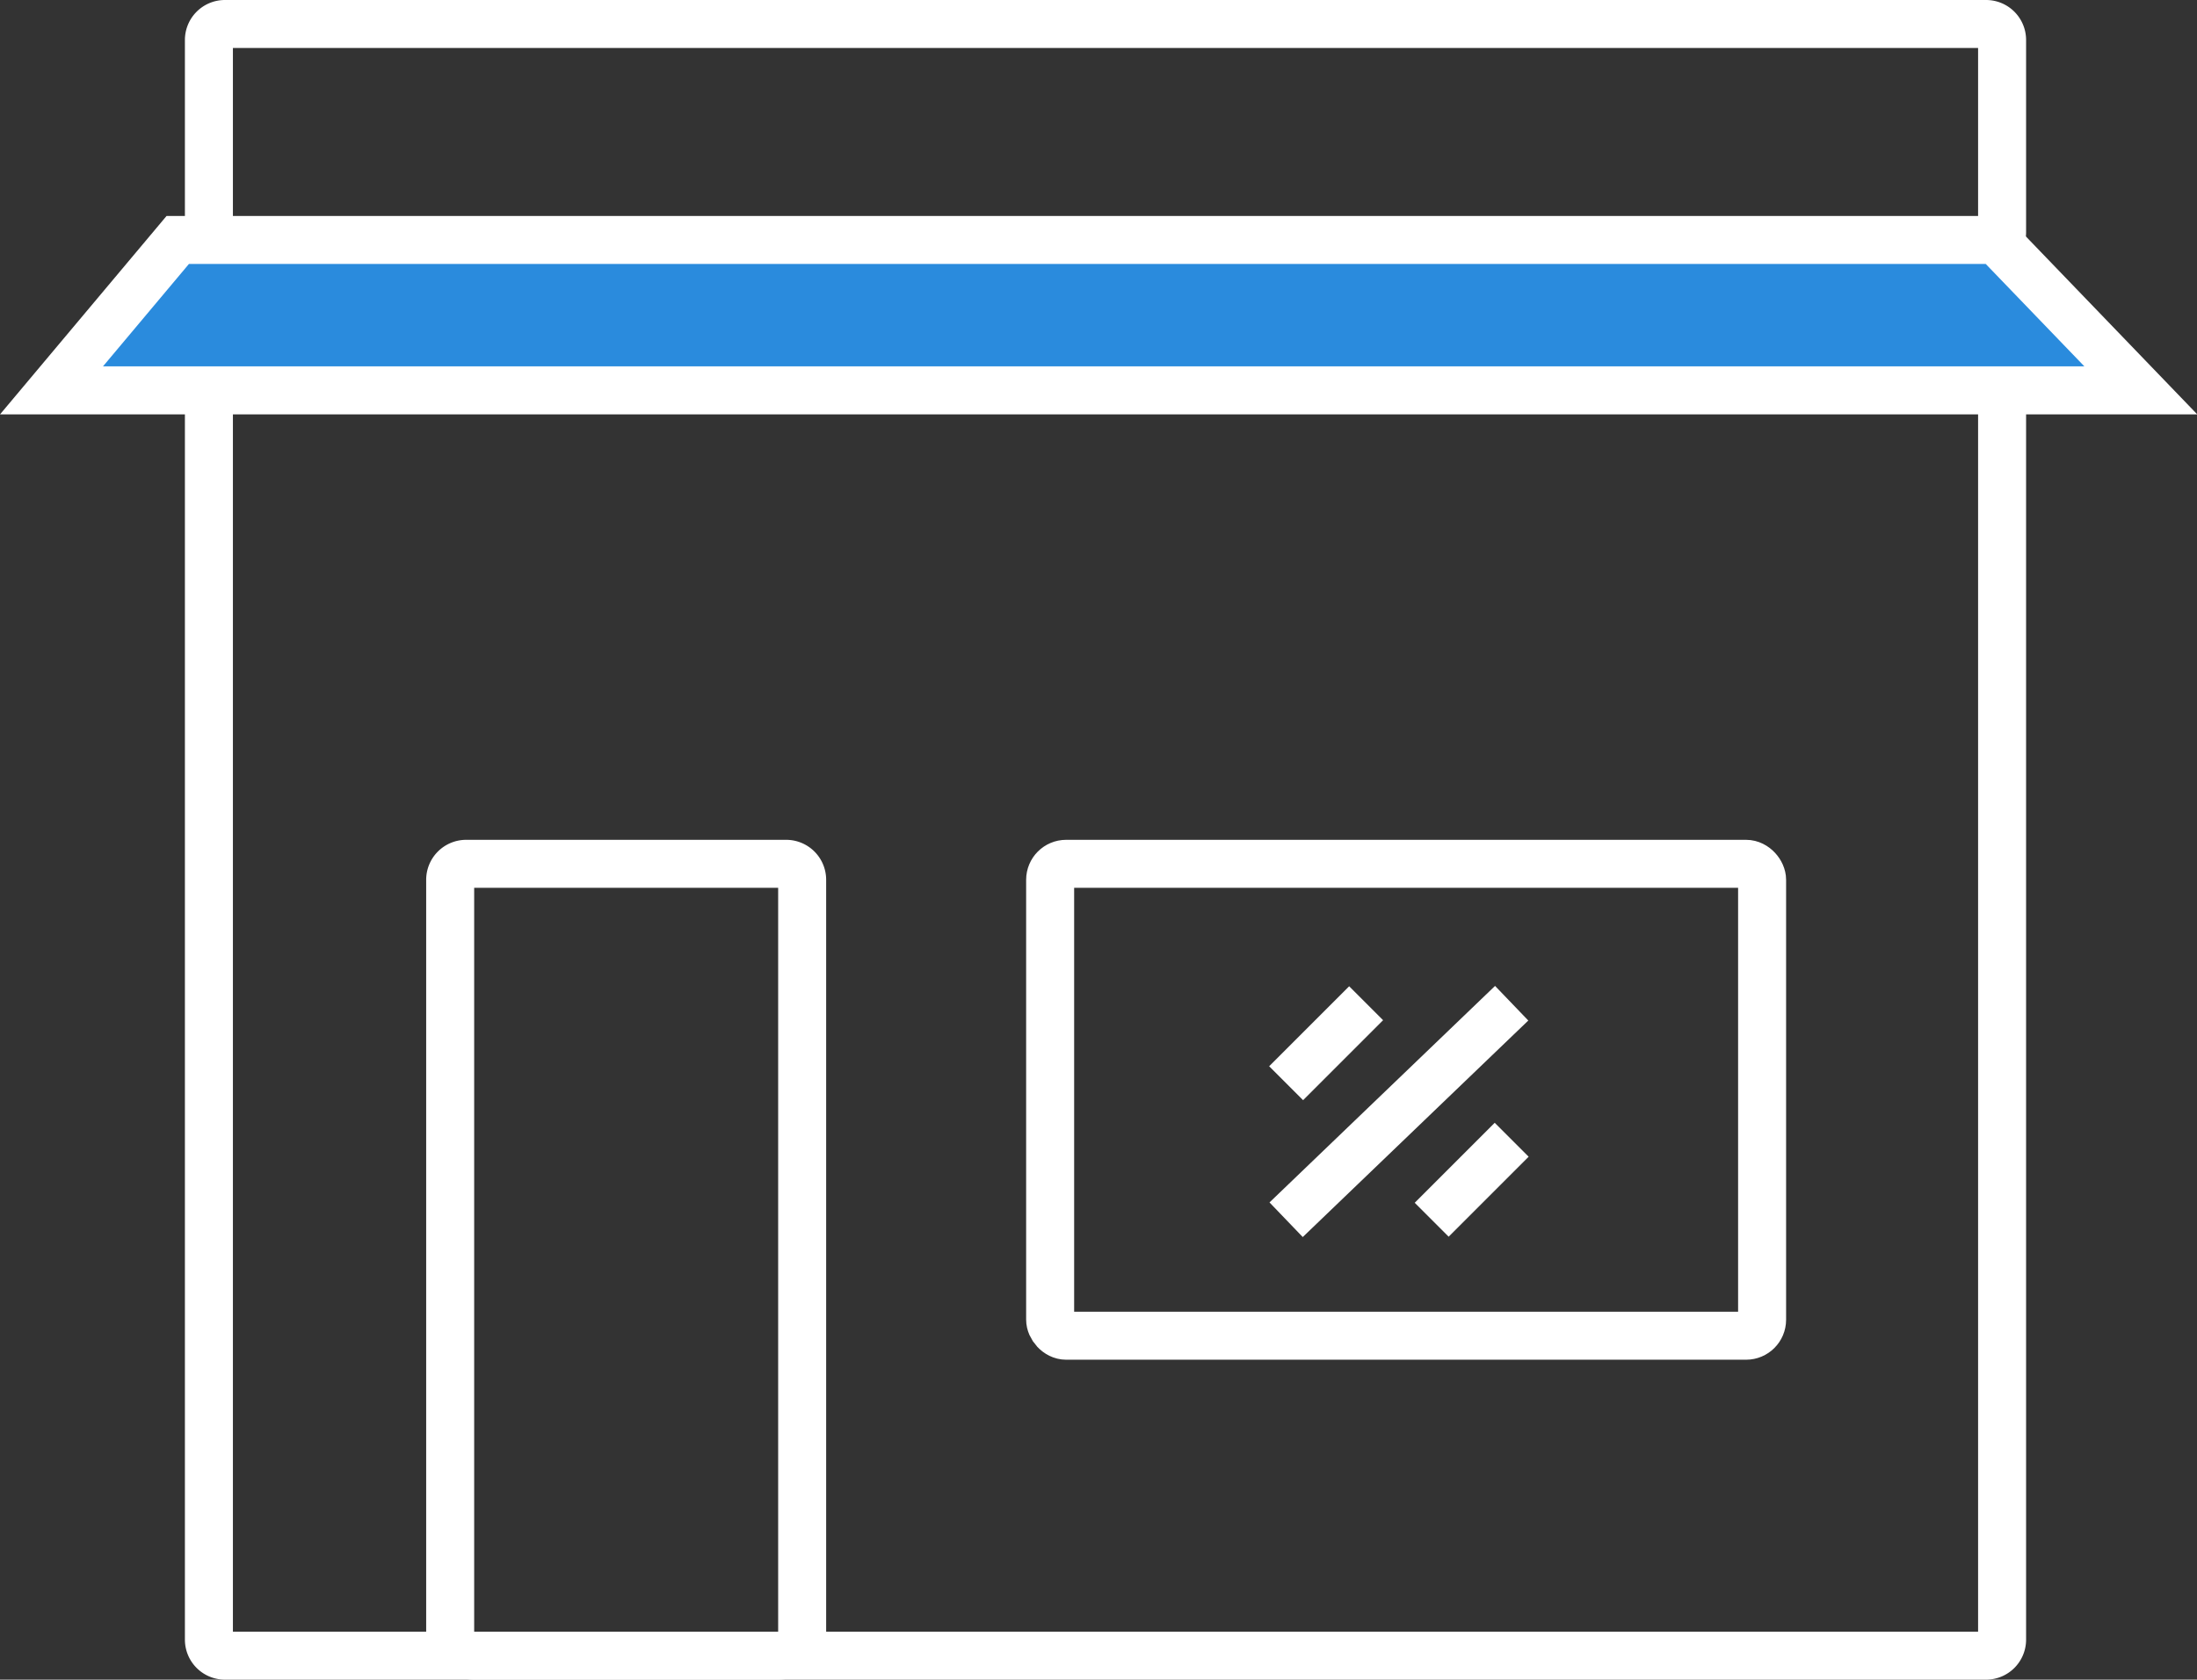
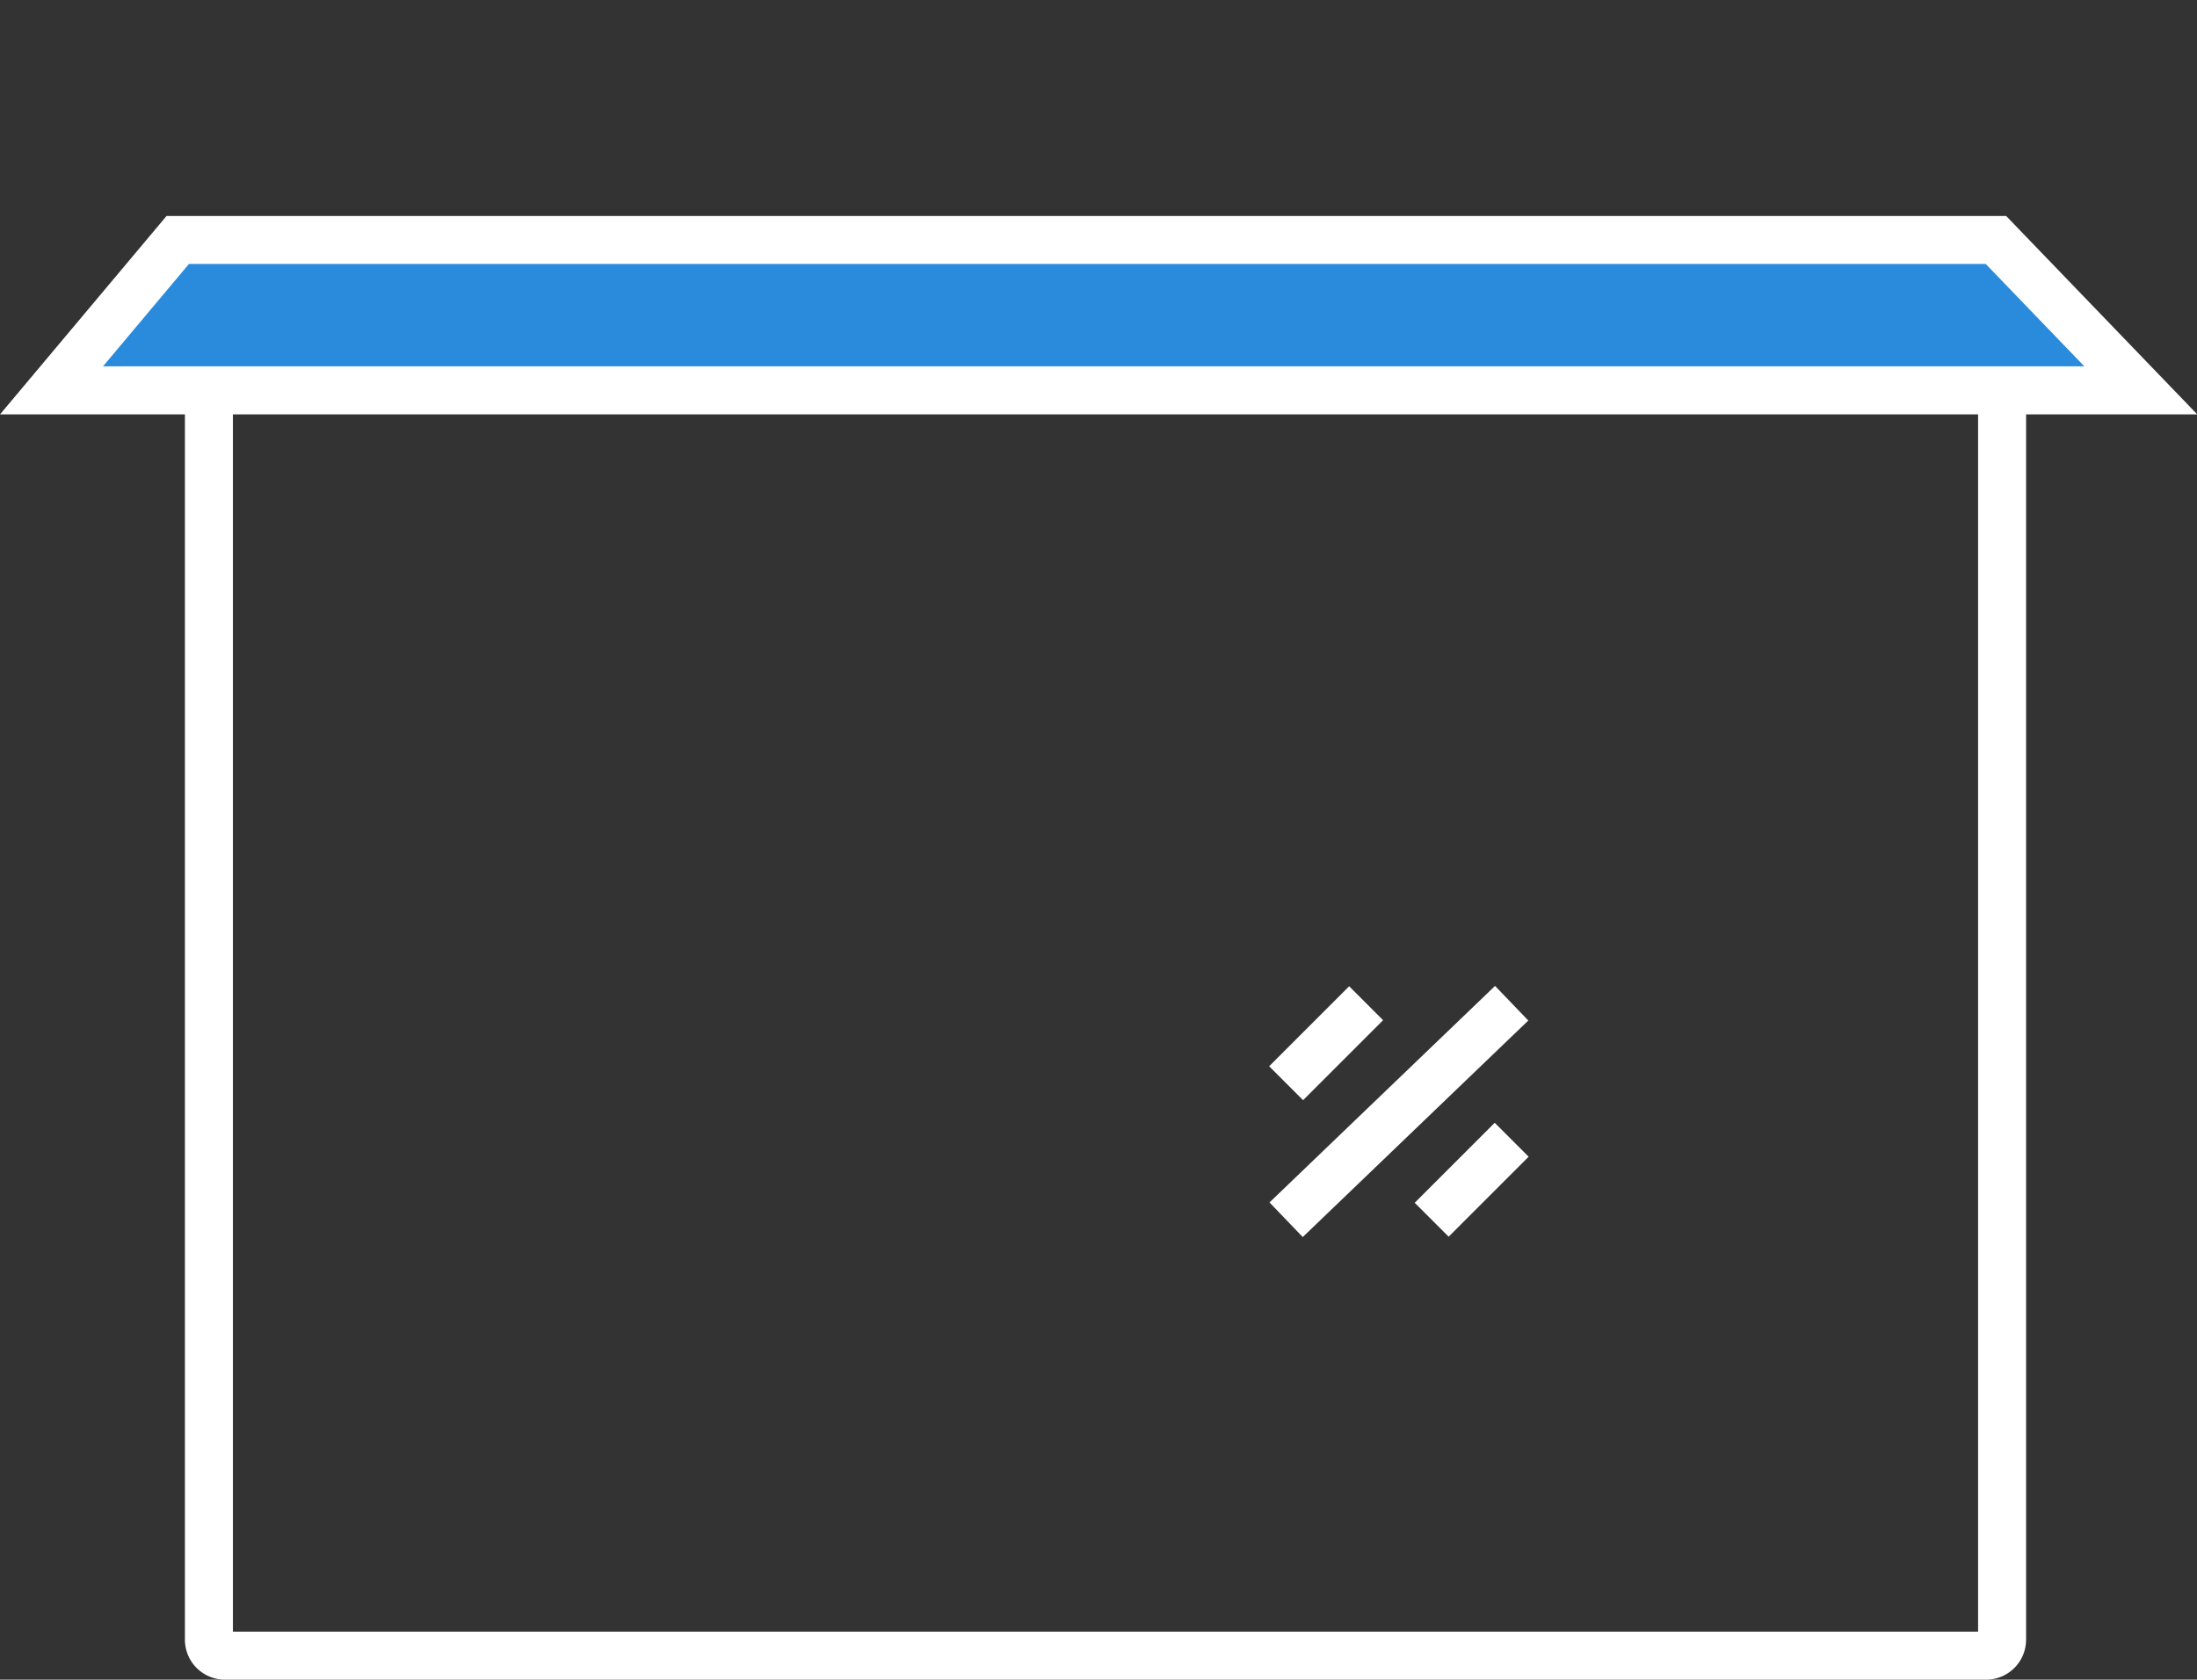
<svg xmlns="http://www.w3.org/2000/svg" viewBox="0 0 54.928 42">
  <rect x="0" y="0" width="54.928" height="42" fill="#333333" stroke="none" />
  <defs>
    <style>
      .cls-1, .cls-4 {
        fill: none;
      }

      .cls-1, .cls-2 {
        stroke: #fff;
        stroke-width: 1.2px;
      }

      .cls-2 {
        fill: #2a8bdd;
      }

      .cls-3 {
        stroke: none;
      }
    </style>
  </defs>
  <g id="icone-ponto-comercial-branco" transform="translate(-192.345 -377)">
    <g id="Rectangle_134" data-name="Rectangle 134" class="cls-1" transform="translate(203 398)">
-       <path class="cls-3" d="M1,0H9a1,1,0,0,1,1,1V21a0,0,0,0,1,0,0H0a0,0,0,0,1,0,0V1A1,1,0,0,1,1,0Z" />
-       <path class="cls-4" d="M1,.6H9a.4.4,0,0,1,.4.4V19.8a.6.6,0,0,1-.6.6H1.2a.6.6,0,0,1-.6-.6V1A.4.4,0,0,1,1,.6Z" />
-     </g>
+       </g>
    <g id="Rectangle_135" data-name="Rectangle 135" class="cls-1" transform="translate(196.968 383)">
      <path class="cls-3" d="M0,0H46.032a0,0,0,0,1,0,0V35a1,1,0,0,1-1,1H1a1,1,0,0,1-1-1V0A0,0,0,0,1,0,0Z" />
      <path class="cls-4" d="M1.2.6H44.832a.6.6,0,0,1,.6.6V35a.4.4,0,0,1-.4.4H1A.4.4,0,0,1,.6,35V1.2A.6.6,0,0,1,1.2.6Z" />
    </g>
    <g id="Group_179" data-name="Group 179" transform="translate(0 -2)">
      <g id="Rectangle_136" data-name="Rectangle 136" class="cls-1" transform="translate(218 400)">
        <rect class="cls-3" width="19" height="13" rx="1" />
-         <rect class="cls-4" x="0.6" y="0.6" width="17.8" height="11.8" rx="0.4" />
      </g>
      <line id="Line_27" data-name="Line 27" class="cls-1" y1="2" x2="2" transform="translate(224.5 404.086)" />
      <line id="Line_28" data-name="Line 28" class="cls-1" y1="5.414" x2="5.639" transform="translate(224.5 404.086)" />
      <line id="Line_29" data-name="Line 29" class="cls-1" y1="2" x2="2" transform="translate(228.139 407.5)" />
    </g>
    <g id="Rectangle_137" data-name="Rectangle 137" class="cls-1" transform="translate(196.968 377)">
      <path class="cls-3" d="M1,0H45.032a1,1,0,0,1,1,1V7a0,0,0,0,1,0,0H0A0,0,0,0,1,0,7V1A1,1,0,0,1,1,0Z" />
-       <path class="cls-4" d="M1,.6H45.032a.4.4,0,0,1,.4.4V5.8a.6.6,0,0,1-.6.6H1.2a.6.6,0,0,1-.6-.6V1A.4.4,0,0,1,1,.6Z" />
    </g>
    <path id="Path_151" data-name="Path 151" class="cls-2" d="M2183.821,384l-3.156,3.761H2232.9L2229.278,384Z" transform="translate(-1987.032 -1)" />
  </g>
</svg>